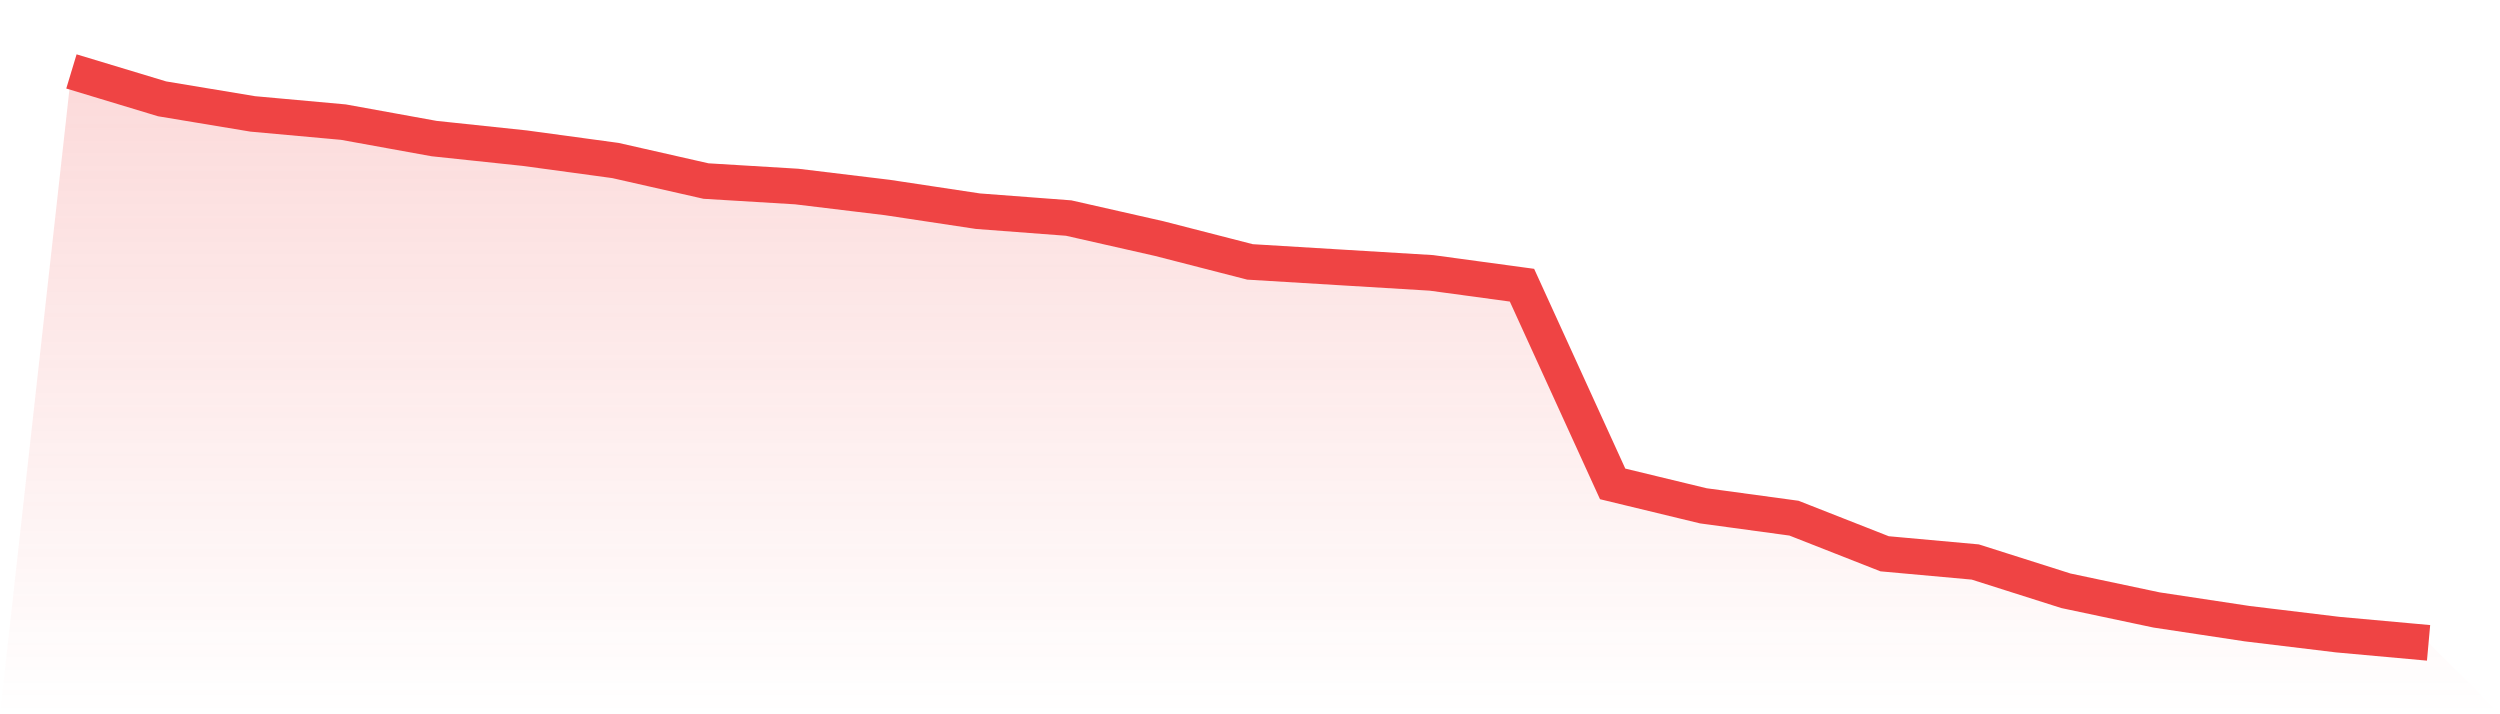
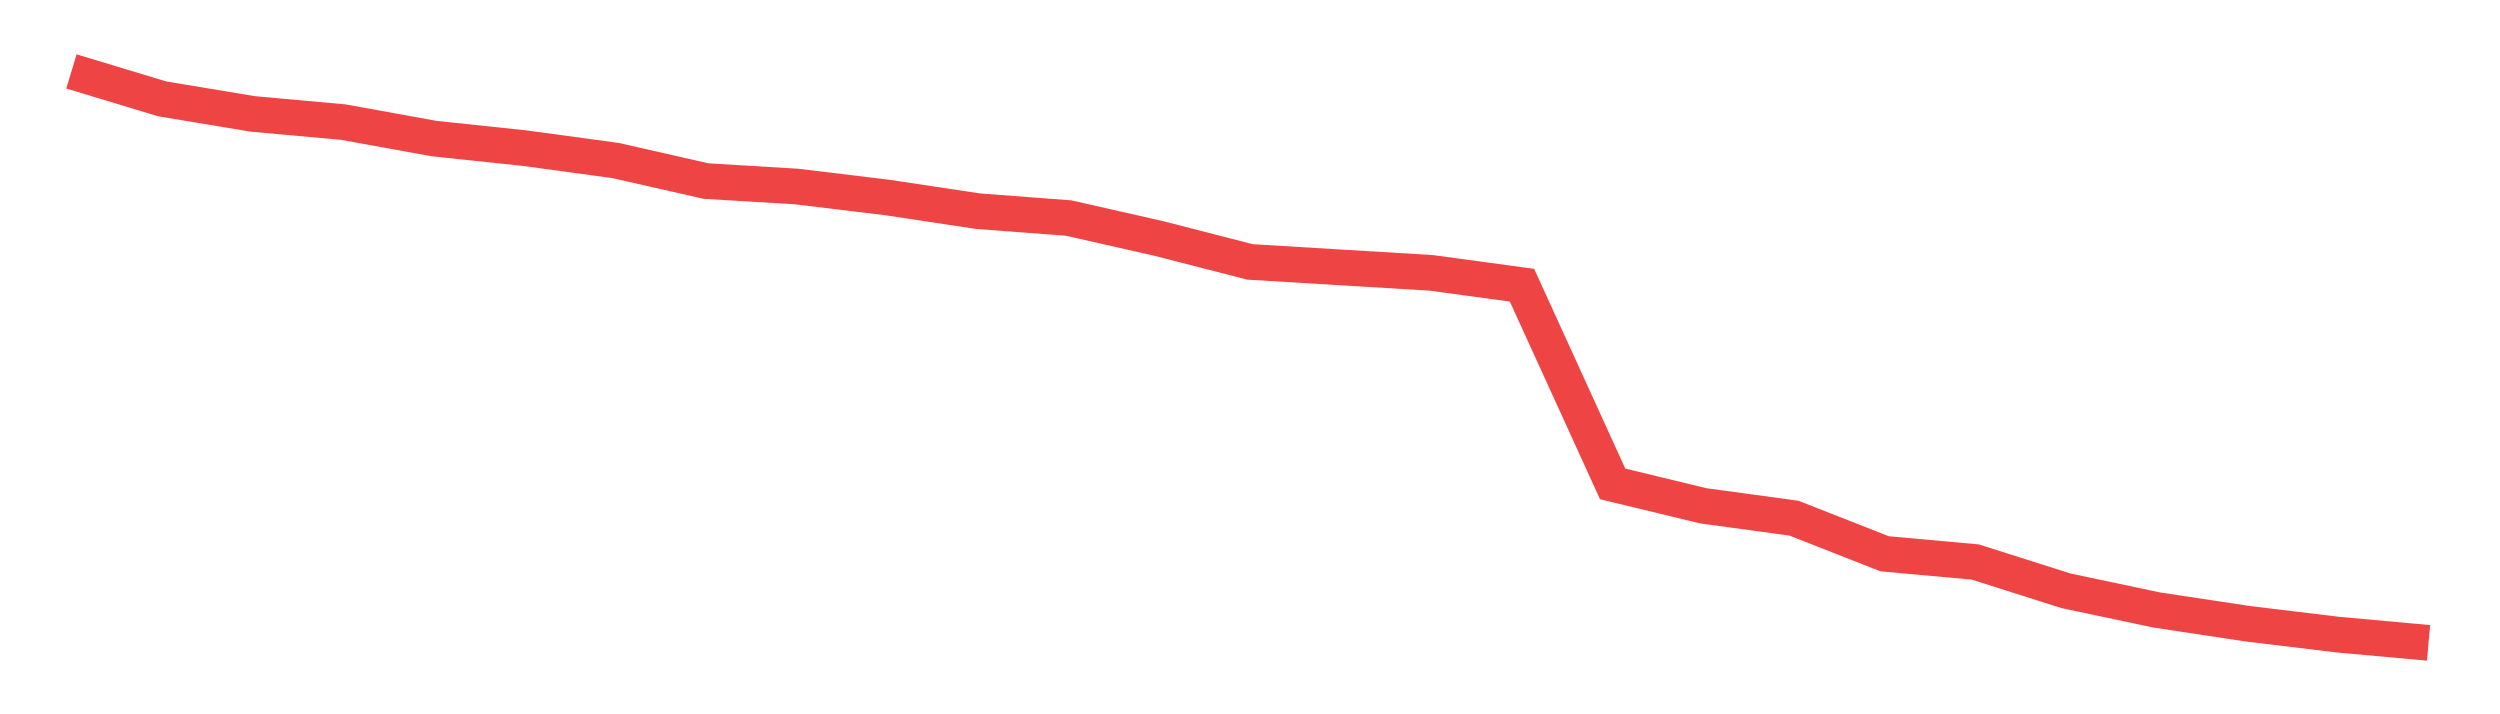
<svg xmlns="http://www.w3.org/2000/svg" viewBox="0 0 140 40">
  <defs>
    <linearGradient id="gradient" x1="0" x2="0" y1="0" y2="1">
      <stop offset="0%" stop-color="#ef4444" stop-opacity="0.2" />
      <stop offset="100%" stop-color="#ef4444" stop-opacity="0" />
    </linearGradient>
  </defs>
-   <path d="M4,4 L4,4 L9.077,5.535 L14.154,6.379 L19.231,6.839 L24.308,7.76 L29.385,8.297 L34.462,8.988 L39.538,10.139 L44.615,10.446 L49.692,11.06 L54.769,11.827 L59.846,12.211 L64.923,13.362 L70,14.667 L75.077,14.974 L80.154,15.281 L85.231,15.971 L90.308,27.098 L95.385,28.326 L100.462,29.017 L105.538,31.012 L110.615,31.472 L115.692,33.084 L120.769,34.158 L125.846,34.926 L130.923,35.54 L136,36 L140,40 L0,40 z" fill="url(#gradient)" />
  <path d="M4,4 L4,4 L9.077,5.535 L14.154,6.379 L19.231,6.839 L24.308,7.76 L29.385,8.297 L34.462,8.988 L39.538,10.139 L44.615,10.446 L49.692,11.06 L54.769,11.827 L59.846,12.211 L64.923,13.362 L70,14.667 L75.077,14.974 L80.154,15.281 L85.231,15.971 L90.308,27.098 L95.385,28.326 L100.462,29.017 L105.538,31.012 L110.615,31.472 L115.692,33.084 L120.769,34.158 L125.846,34.926 L130.923,35.54 L136,36" fill="none" stroke="#ef4444" stroke-width="2" />
</svg>